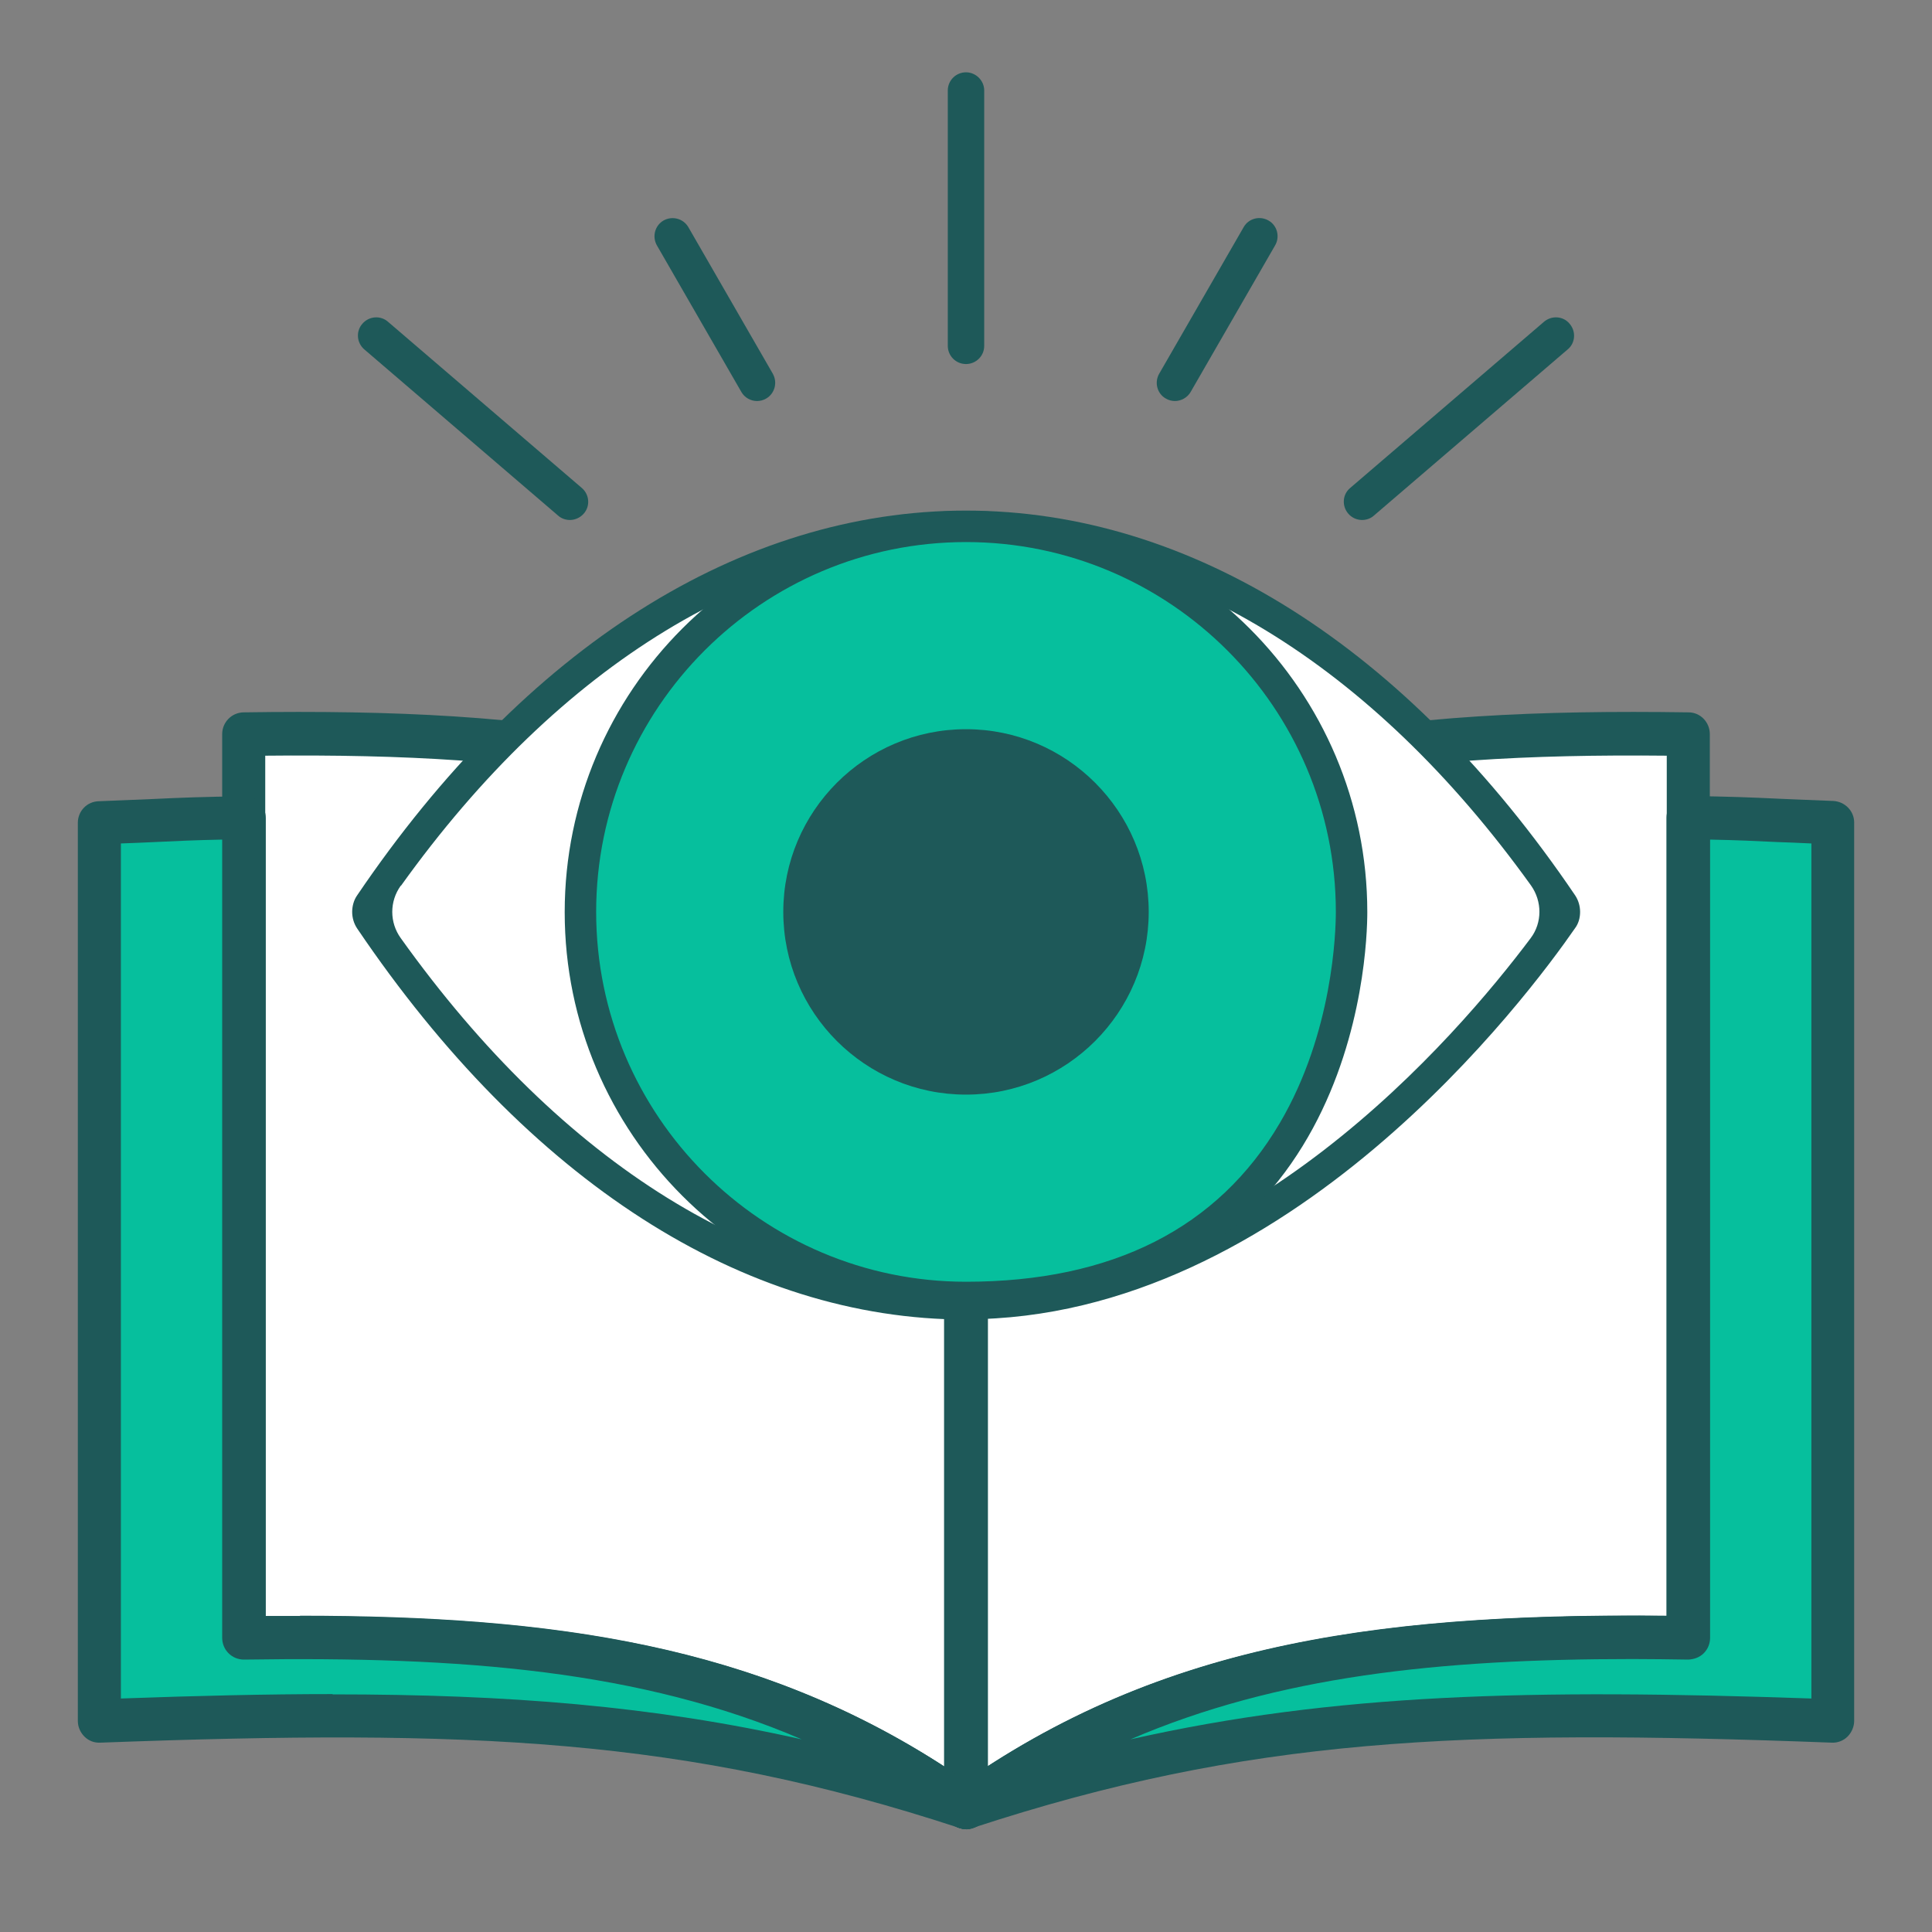
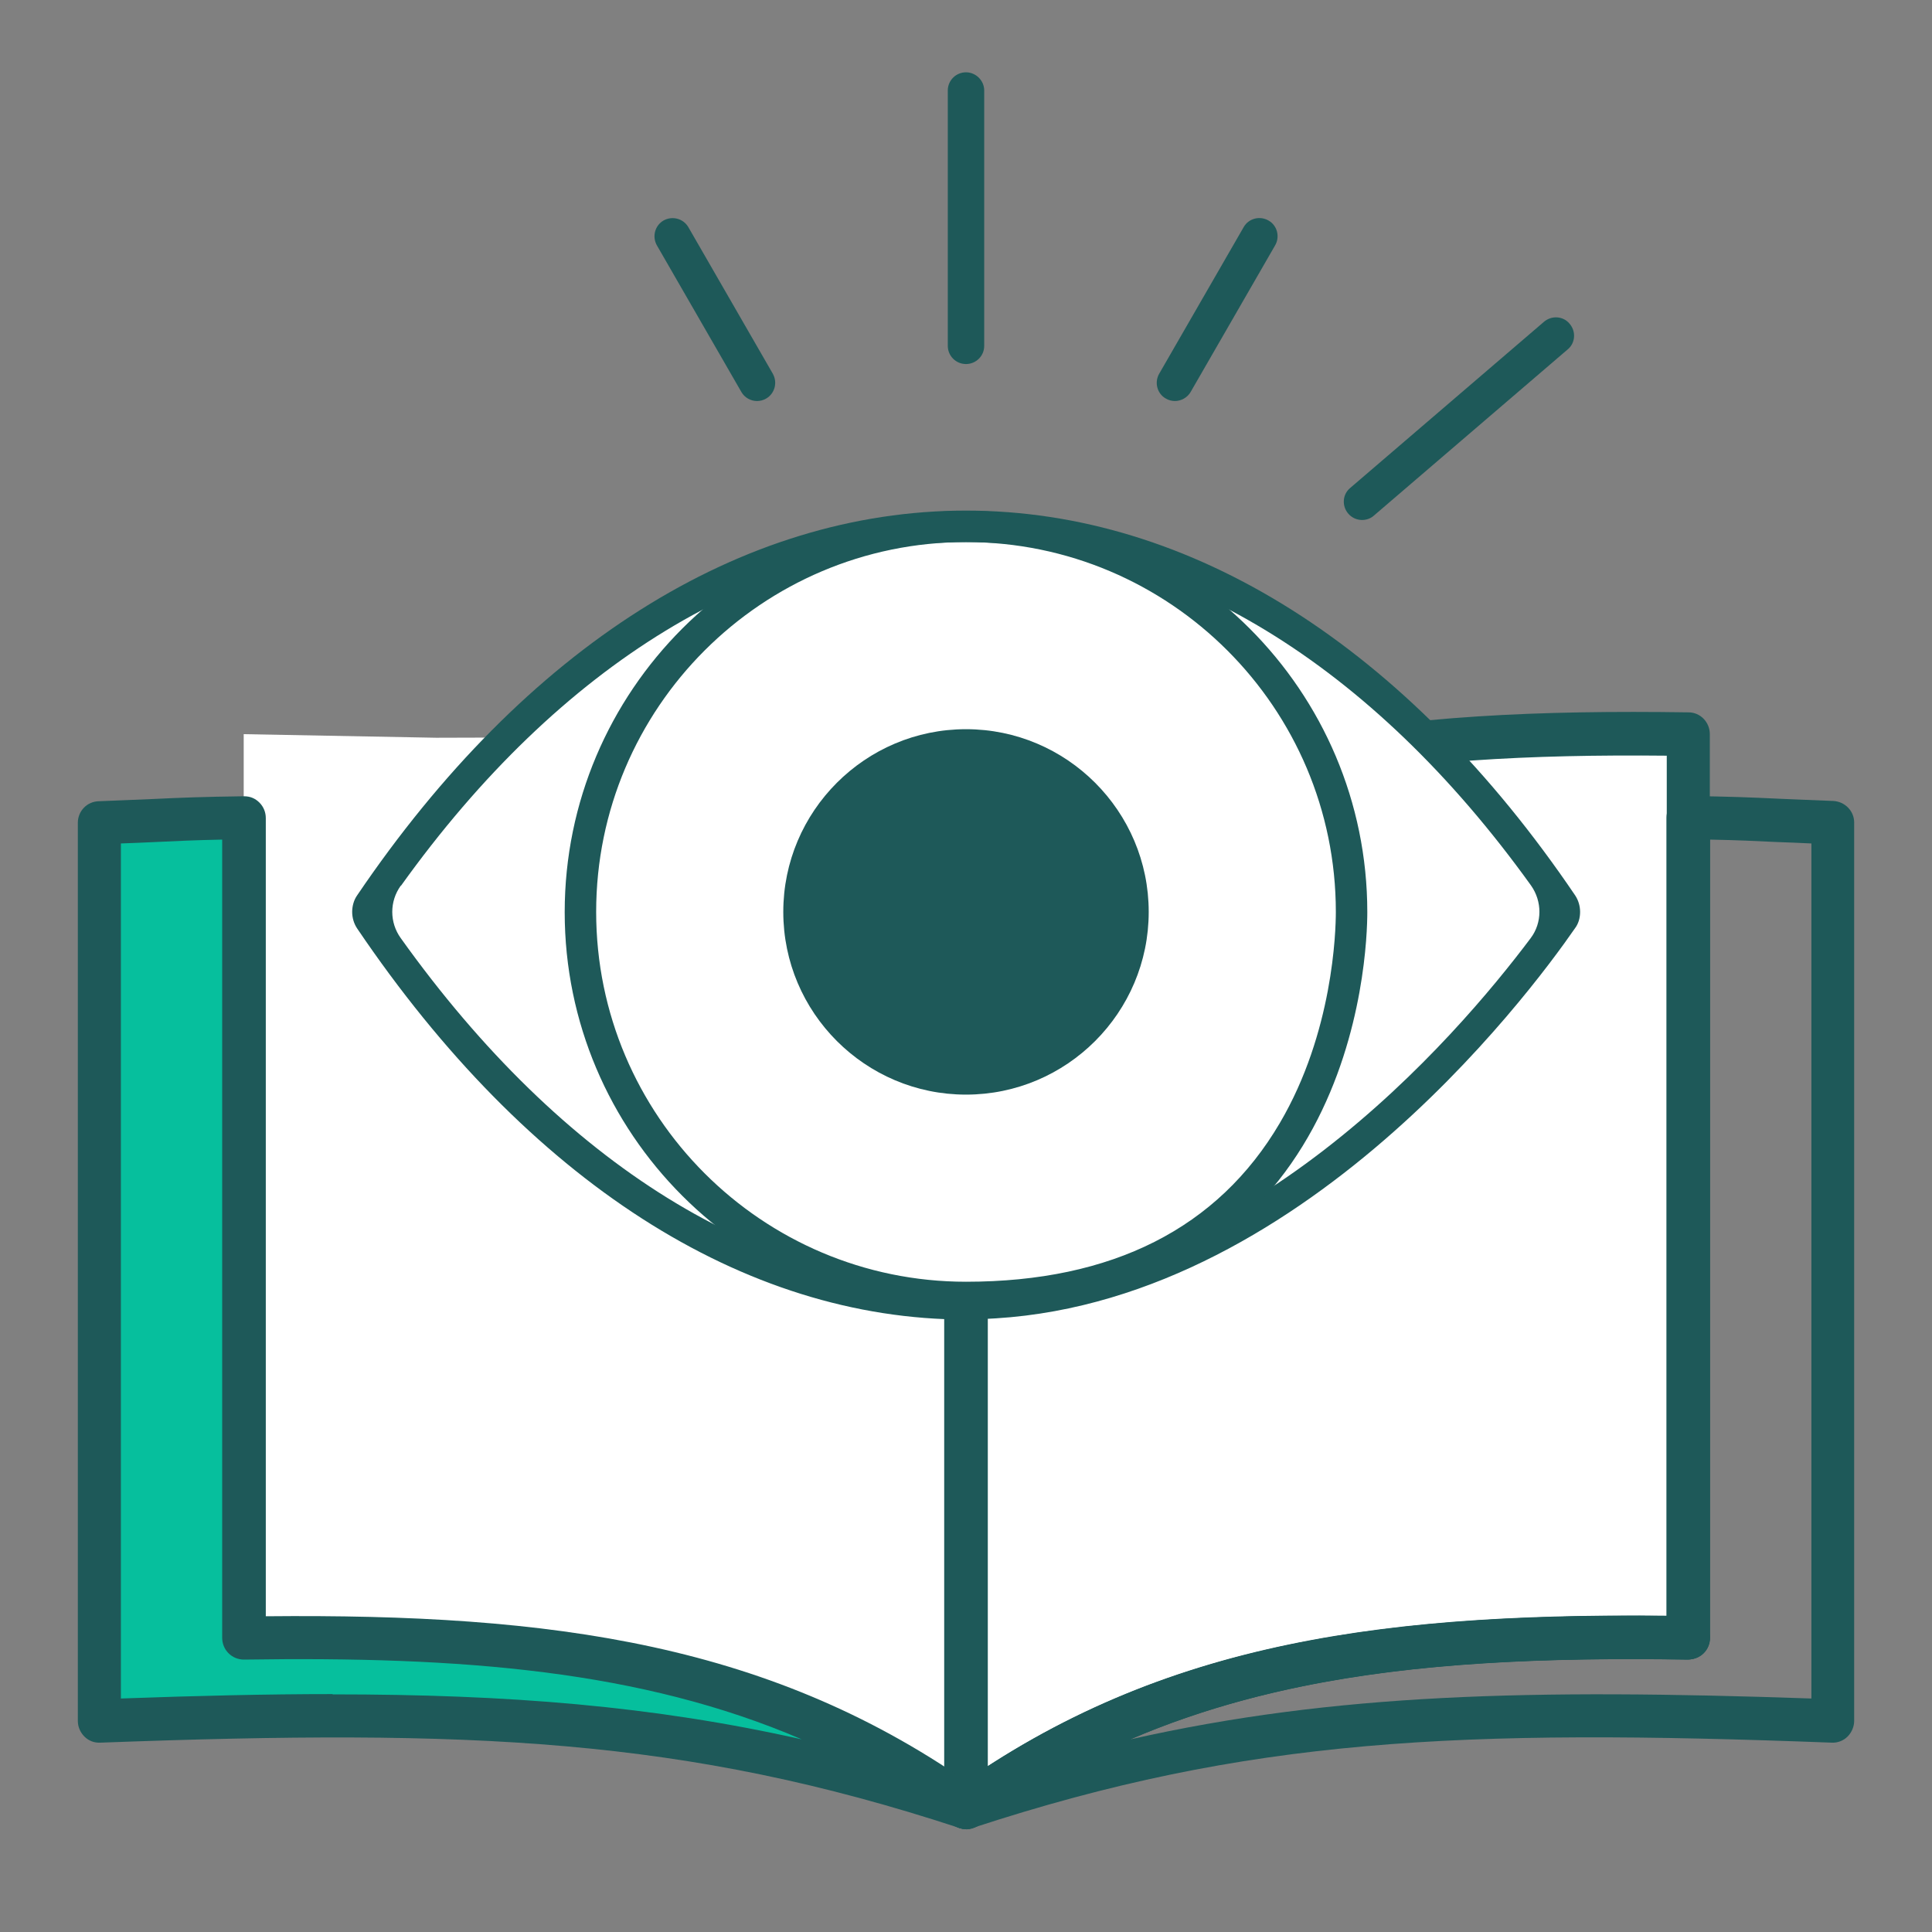
<svg xmlns="http://www.w3.org/2000/svg" viewBox="0 0 70 70">
  <rect x="0" y="0" width="70" height="70" fill="#808080" stroke="none" />
  <path d="m15.8 26.73-6.97-.13v32.74s17.88-1.01 26.17 6.14c0 0 9.42-7.25 26.17-6.14v-32.74z" fill="#fff" />
  <g fill="#1e5959">
    <path d="m35 13.19c-.37 0-.66-.3-.66-.66v-9.25c0-.37.3-.66.66-.66s.66.3.66.66v9.25c0 .37-.3.66-.66.66z" />
-     <path d="m20.65 18.84c-.15 0-.31-.05-.43-.16l-7.02-6.02c-.28-.24-.31-.66-.07-.93.24-.28.66-.31.93-.07l7.02 6.02c.28.24.31.66.07.93-.13.15-.32.23-.5.23z" />
    <path d="m49.35 18.84c-.19 0-.37-.08-.5-.23-.24-.28-.21-.7.07-.93l7.02-6.02c.28-.24.7-.21.93.07.24.28.21.7-.07.93l-7.02 6.02c-.12.11-.28.16-.43.16z" />
    <path d="m27.43 14.53c-.23 0-.45-.12-.57-.33l-3.06-5.31c-.18-.32-.07-.72.24-.9.32-.18.72-.07.9.24l3.06 5.31c.18.32.07.72-.24.9-.1.06-.22.09-.33.09z" />
    <path d="m42.57 14.53c-.11 0-.23-.03-.33-.09-.32-.18-.42-.59-.24-.9l3.06-5.31c.18-.32.59-.42.9-.24.32.18.42.59.24.9l-3.06 5.31c-.12.21-.35.33-.57.33z" />
    <path d="m35 66.27c-.25 0-.49-.11-.64-.33-.25-.35-.17-.84.18-1.1 7.63-5.46 15.85-6.45 26.64-6.29.43 0 .78.36.77.8 0 .43-.36.77-.79.77h-.01c-10.47-.16-18.43.79-25.7 5.99-.14.1-.3.15-.46.15z" />
    <path d="m35 66.27c-.12 0-.25-.03-.36-.09-.26-.13-.43-.4-.43-.7v-32.74c0-.25.12-.49.33-.64 7.63-5.46 15.84-6.45 26.64-6.29.43 0 .77.36.77.79v32.74c0 .21-.08.41-.23.56s-.35.22-.56.23c-10.47-.16-18.43.79-25.7 5.99-.14.1-.3.15-.46.15zm.79-33.12v30.85c7.09-4.59 14.78-5.54 24.6-5.45v-31.17c-9.94-.1-17.59.9-24.6 5.77z" />
  </g>
-   <path d="m61.17 29.63v29.71c-10.87-.16-18.81.88-26.17 6.14 10.15-3.33 18.17-3.62 31.41-3.13v-32.54c-2.45-.09-3-.16-5.24-.18z" fill="#06bf9d" />
  <path d="m35 66.27c-.29 0-.56-.16-.7-.43-.18-.35-.07-.77.24-.99 7.44-5.32 15.44-6.39 25.84-6.3v-28.92c0-.21.08-.41.23-.56s.35-.23.55-.23c1.51.02 2.26.05 3.31.1.53.02 1.13.05 1.95.08.42.02.76.36.76.78v32.55c0 .21-.09.42-.24.57s-.36.23-.57.22c-13.47-.51-21.16-.18-31.13 3.09-.08.03-.16.04-.24.04zm24.14-6.16c-7 0-12.86.62-18.18 2.91 7.41-1.67 14.53-1.83 24.67-1.48v-30.98c-.46-.02-.85-.04-1.21-.05-.83-.04-1.47-.07-2.46-.09v28.92c0 .21-.08.41-.23.56s-.35.22-.56.23c-.69-.01-1.36-.02-2.02-.02z" fill="#1e5959" />
-   <path d="m35 66.27c-.16 0-.32-.05-.46-.15-7.28-5.21-15.23-6.15-25.7-5.99-.21 0-.41-.08-.56-.23s-.23-.35-.23-.56v-32.74c0-.43.34-.78.77-.79 10.8-.16 19.01.83 26.64 6.29.21.15.33.39.33.64v32.74c0 .29-.16.56-.43.7-.11.06-.24.09-.36.09zm-24.13-7.73c9.23 0 16.56 1.07 23.34 5.46v-30.85c-7.01-4.88-14.67-5.87-24.6-5.77v31.17h1.26z" fill="#1e5959" />
  <path d="m8.83 29.63v29.71c10.87-.16 18.81.88 26.17 6.14-10.15-3.33-18.17-3.62-31.41-3.13v-32.54c2.45-.09 3-.16 5.24-.18z" fill="#06bf9d" />
  <path d="m35 66.27c-.08 0-.16-.01-.24-.04-9.97-3.27-17.67-3.59-31.13-3.09-.22.01-.42-.07-.57-.22s-.24-.35-.24-.57v-32.54c0-.42.33-.77.76-.78.82-.03 1.42-.06 1.95-.08 1.05-.05 1.8-.08 3.31-.1.23 0 .41.08.56.23s.23.35.23.56v28.92c10.4-.1 18.41.98 25.84 6.3.32.23.42.65.24.99-.14.27-.41.43-.7.43zm-22.95-4.88c6.37 0 11.61.42 17 1.63-5.83-2.5-12.3-3.01-20.21-2.89-.21 0-.41-.08-.56-.23s-.23-.35-.23-.56v-28.92c-.99.02-1.63.05-2.46.09-.35.02-.74.03-1.21.05v30.98c2.76-.1 5.29-.16 7.67-.16z" fill="#1e5959" />
  <path d="m56.8 33.04c-12.43-18.63-31.18-18.63-43.61 0 6.21 9.31 14.01 14.2 21.8 14.2 11.08 0 19.58-10.86 21.81-14.2z" fill="#fff" fill-rule="evenodd" />
  <path d="m35 47.81c-8.06 0-15.88-5.03-22.06-14.17-.12-.18-.18-.39-.18-.6 0-.21.06-.43.18-.6 6.09-8.99 13.91-13.94 22.06-13.94s15.98 4.95 22.07 13.94c.12.18.18.39.18.6 0 .22-.06.43-.19.6-1.64 2.37-10.37 14.16-22.06 14.16zm-20.48-15.72c-.41.57-.41 1.33 0 1.9 5.85 8.19 13.08 12.68 20.48 12.68 9.99 0 17.79-9.12 20.46-12.68.42-.56.42-1.33.01-1.91-5.77-8.03-12.99-12.44-20.47-12.44s-14.71 4.41-20.47 12.45z" fill="#1e5959" />
-   <path d="m35 47.02c-7.72 0-13.97-6.26-13.97-13.97s6.26-13.97 13.97-13.97 13.97 6.26 13.97 13.97c0 2.53-.96 13.97-13.97 13.97z" fill="#06bf9d" fill-rule="evenodd" />
  <path d="m35 47.59c-8.02 0-14.54-6.52-14.54-14.54s6.52-14.54 14.54-14.54 14.54 6.52 14.54 14.54c0 1.49-.41 14.54-14.54 14.54zm0-27.95c-7.39 0-13.4 6.01-13.4 13.4s6.01 13.4 13.4 13.4c5.3 0 9.13-1.94 11.37-5.75 1.93-3.28 2.03-6.95 2.03-7.65 0-7.39-6.01-13.4-13.4-13.4z" fill="#1e5959" />
  <path d="m35 39.66c3.65 0 6.62-2.97 6.62-6.62s-2.97-6.62-6.62-6.62-6.62 2.97-6.62 6.62 2.97 6.62 6.62 6.62z" fill="#1e5959" fill-rule="evenodd" />
</svg>